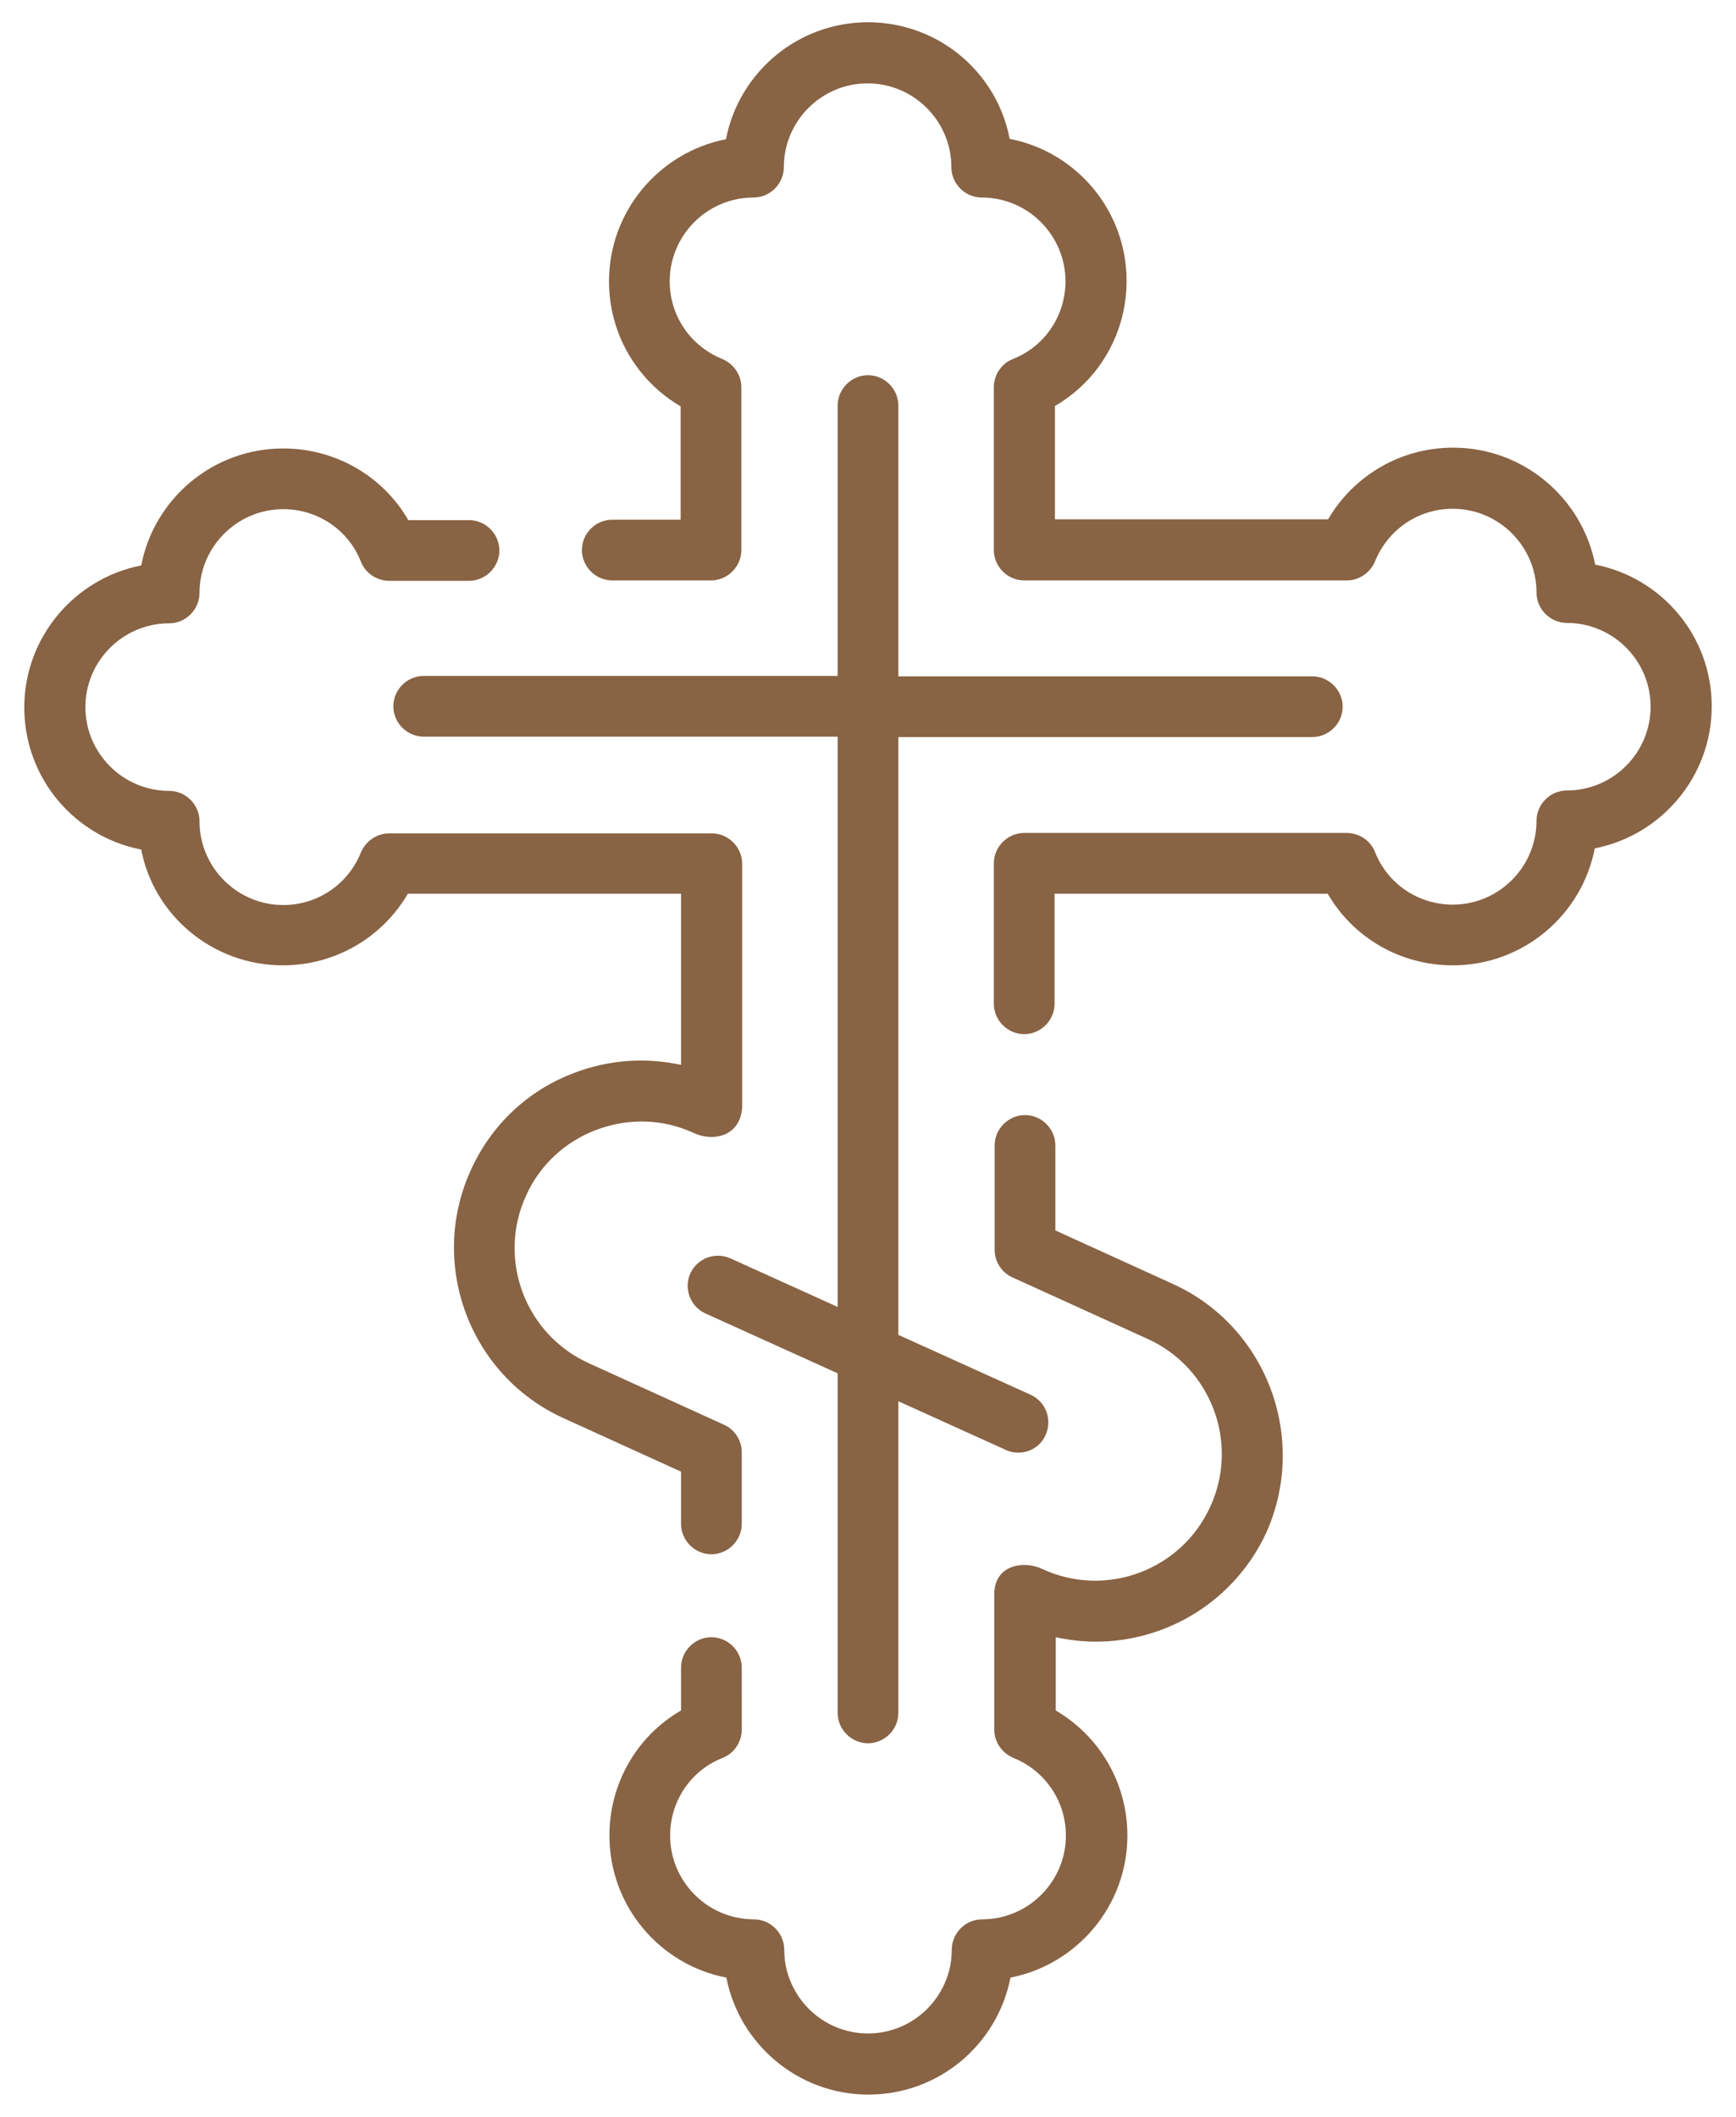
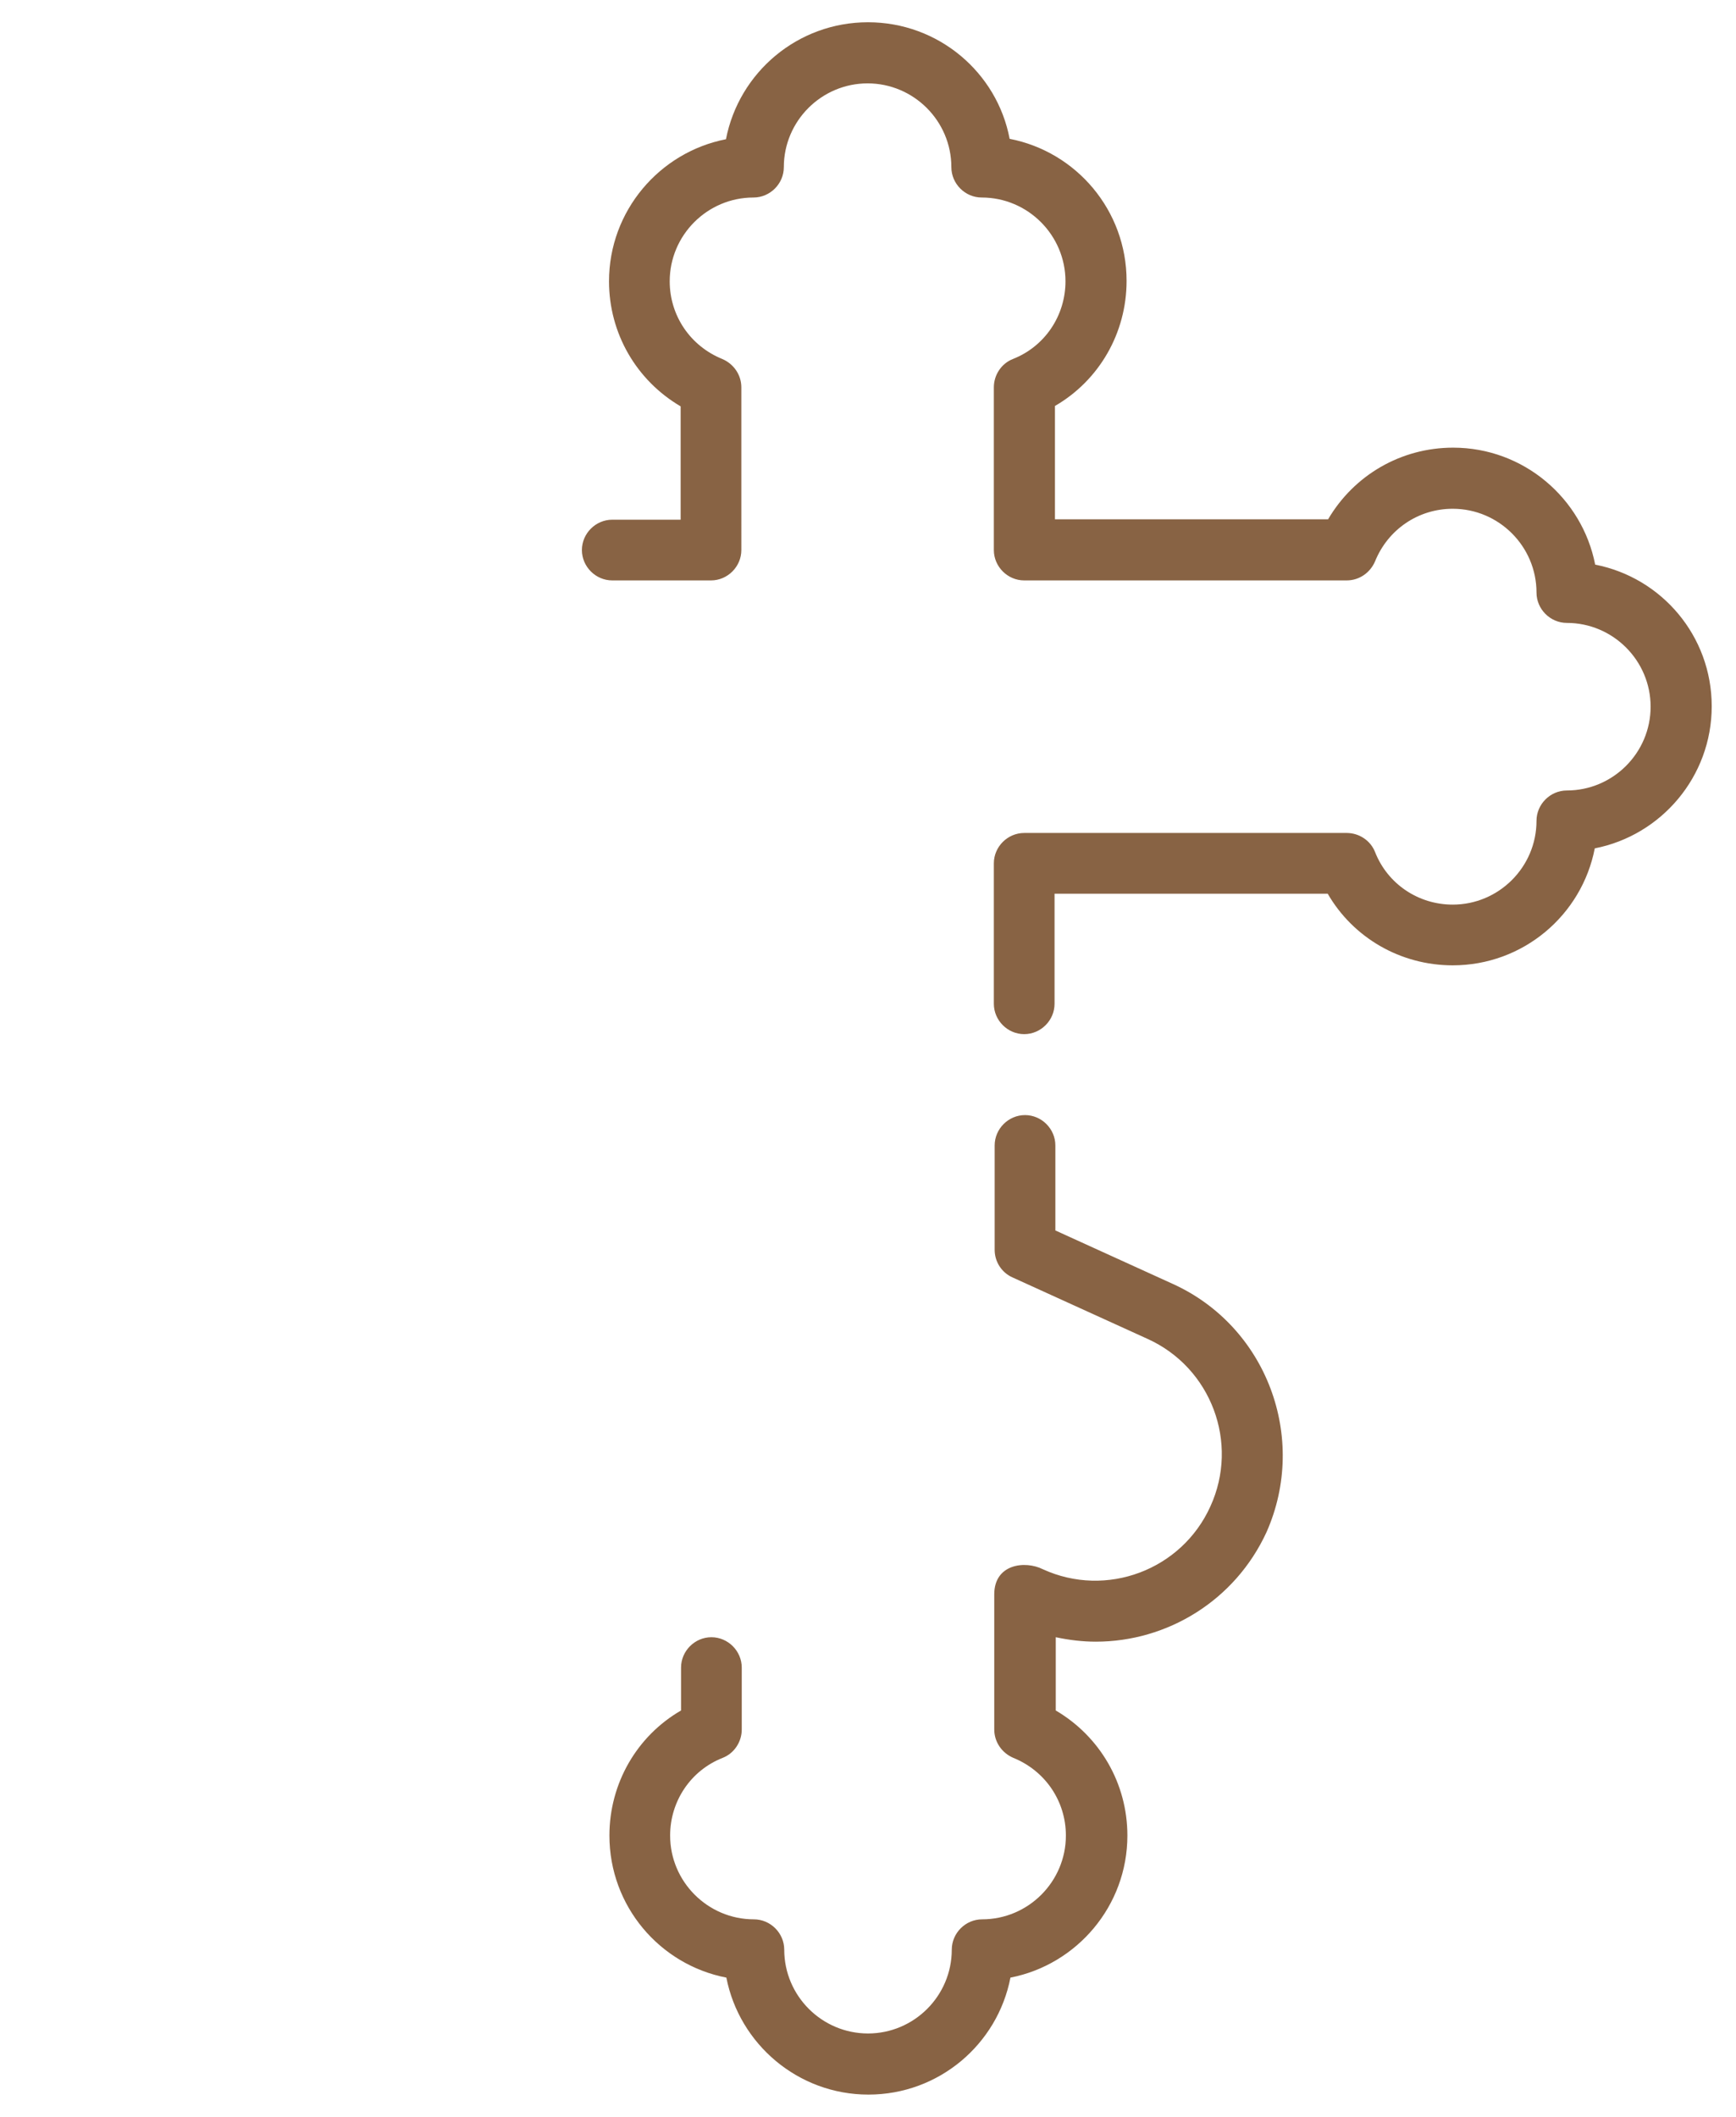
<svg xmlns="http://www.w3.org/2000/svg" version="1.1" id="Слой_1" x="0px" y="0px" viewBox="0 0 429 523" style="enable-background:new 0 0 429 523;" xml:space="preserve">
  <style type="text/css">
	.st0{fill:#886344;}
</style>
  <g>
    <path class="st0" d="M289.8,317.2l-29-13.2v-21c0-4.1-3.4-7.5-7.5-7.5s-7.5,3.4-7.5,7.5v25.8c0,2.9,1.7,5.6,4.4,6.8l33.4,15.2   c15.7,7.1,22.7,25.7,15.5,41.4c-7.1,15.7-25.7,22.7-41.4,15.5c-4.4-2.2-12-1.3-12,6.2v33.4c0,3.1,1.9,5.8,4.7,7   c7.9,3.2,13,10.7,13,19.2c0,11.4-9.3,20.7-20.7,20.7c-4.1,0-7.5,3.4-7.5,7.5c0,11.4-9.3,20.7-20.7,20.7c-11.4,0-20.7-9.3-20.7-20.7   c0-4.1-3.4-7.5-7.5-7.5c-11.4,0-20.7-9.3-20.7-20.7c0-8.5,5.1-16.1,13-19.2c2.8-1.1,4.7-3.9,4.7-7V412c0-4.1-3.4-7.5-7.5-7.5   s-7.5,3.4-7.5,7.5v10.6c-10.9,6.3-17.7,18-17.7,30.9c0,17.4,12.4,31.9,28.9,35.1c3.2,16.4,17.7,28.9,35.1,28.9s31.9-12.4,35.1-28.9   c16.4-3.2,28.9-17.7,28.9-35.1c0-12.9-6.8-24.5-17.7-30.9v-18.1c3.3,0.7,6.6,1.1,9.9,1.1c17.6,0,34.4-10.1,42.2-27.1   C323.3,355.2,313,327.7,289.8,317.2L289.8,317.2z" />
-     <path class="st0" d="M168.3,376.5c0,4.1,3.4,7.5,7.5,7.5s7.5-3.4,7.5-7.5v-17.7c0-2.9-1.7-5.6-4.4-6.8l-33.4-15.2   c-15.7-7.1-22.7-25.7-15.5-41.4c3.4-7.6,9.7-13.4,17.5-16.3c7.8-2.9,16.3-2.7,23.9,0.8c4.3,2.1,11.4,1.3,12-6.2v-60.3   c0-4.1-3.4-7.5-7.5-7.5H96.2c-3.1,0-5.8,1.9-7,4.7c-3.2,7.9-10.7,13-19.2,13c-11.4,0-20.7-9.3-20.7-20.7c0-4.1-3.4-7.5-7.5-7.5   c-11.4,0-20.7-9.3-20.7-20.7S30.4,154,41.8,154c4.1,0,7.5-3.4,7.5-7.5c0-11.4,9.3-20.7,20.7-20.7c8.5,0,16.1,5.1,19.2,13   c1.1,2.8,3.9,4.7,7,4.7h19.7c4.1,0,7.5-3.4,7.5-7.5s-3.4-7.5-7.5-7.5h-15c-6.3-10.9-18-17.7-30.9-17.7c-17.4,0-31.9,12.4-35.1,28.9   C18.5,142.9,6,157.4,6,174.8s12.4,31.9,28.9,35.1c3.1,16.2,17.6,28.6,35,28.6c12.9,0,24.5-6.8,30.9-17.7h67.5v42.3   c-8.7-1.9-17.7-1.3-26.2,1.9c-11.6,4.3-20.7,12.9-25.8,24.2c-10.5,23.2-0.2,50.7,23,61.2l29,13.2V376.5L168.3,376.5z" />
    <path class="st0" d="M394.2,139.5c-3.2-16.4-17.7-28.9-35.1-28.9c-12.9,0-24.5,6.8-30.9,17.7h-67.5v-28c10.9-6.3,17.7-18,17.7-30.9   c0-17.4-12.4-31.9-28.9-35.1c-3.1-16.4-17.6-28.8-35-28.8s-31.9,12.4-35.1,28.9c-16.4,3.2-28.9,17.7-28.9,35.1   c0,12.9,6.8,24.5,17.7,30.9v28h-16.9c-4.1,0-7.5,3.4-7.5,7.5s3.4,7.5,7.5,7.5h24.4c4.1,0,7.5-3.4,7.5-7.5V95.7c0-3.1-1.9-5.8-4.7-7   c-7.9-3.2-13-10.7-13-19.2c0-11.4,9.3-20.7,20.7-20.7c4.1,0,7.5-3.4,7.5-7.5c0-11.4,9.3-20.7,20.7-20.7s20.7,9.3,20.7,20.7   c0,4.1,3.4,7.5,7.5,7.5c11.4,0,20.7,9.3,20.7,20.7c0,8.5-5.1,16.1-13,19.2c-2.8,1.1-4.7,3.9-4.7,7v40.2c0,4.1,3.4,7.5,7.5,7.5h79.7   c3.1,0,5.8-1.9,7-4.7c3.2-7.9,10.7-13,19.2-13c11.4,0,20.7,9.3,20.7,20.7c0,4.1,3.4,7.5,7.5,7.5c11.4,0,20.7,9.3,20.7,20.7   s-9.3,20.7-20.7,20.7c-4.1,0-7.5,3.4-7.5,7.5c0,11.4-9.3,20.7-20.7,20.7c-8.5,0-16.1-5.1-19.2-13c-1.1-2.8-3.9-4.7-7-4.7h-79.7   c-4.1,0-7.5,3.4-7.5,7.5V248c0,4.1,3.4,7.5,7.5,7.5s7.5-3.4,7.5-7.5v-27.2h67.5c6.3,10.9,18,17.7,30.9,17.7   c17.4,0,31.9-12.4,35.1-28.9c16.4-3.2,28.9-17.7,28.9-35.1S410.6,142.7,394.2,139.5L394.2,139.5z" />
-     <path class="st0" d="M214.5,92.7c-4.1,0-7.5,3.4-7.5,7.5V167H104.7c-4.1,0-7.5,3.4-7.5,7.5s3.4,7.5,7.5,7.5H207v140.9l-26.5-12   c-3.8-1.7-8.2,0-9.9,3.7c-1.7,3.8,0,8.2,3.7,9.9l32.7,14.8v83.9c0,4.1,3.4,7.5,7.5,7.5s7.5-3.4,7.5-7.5v-77l26.5,12   c1,0.5,2.1,0.7,3.1,0.7c2.9,0,5.6-1.6,6.8-4.4c1.7-3.8,0-8.2-3.7-9.9L222,329.8V182.1h102.3c4.1,0,7.5-3.4,7.5-7.5   s-3.4-7.5-7.5-7.5H222v-66.9C222,96.1,218.6,92.7,214.5,92.7L214.5,92.7z" />
  </g>
  <g>
</g>
  <g>
</g>
  <g>
</g>
  <g>
</g>
  <g>
</g>
  <g>
</g>
  <g>
</g>
  <g>
</g>
  <g>
</g>
  <g>
</g>
  <g>
</g>
  <g>
</g>
  <g>
</g>
  <g>
</g>
  <g>
</g>
</svg>